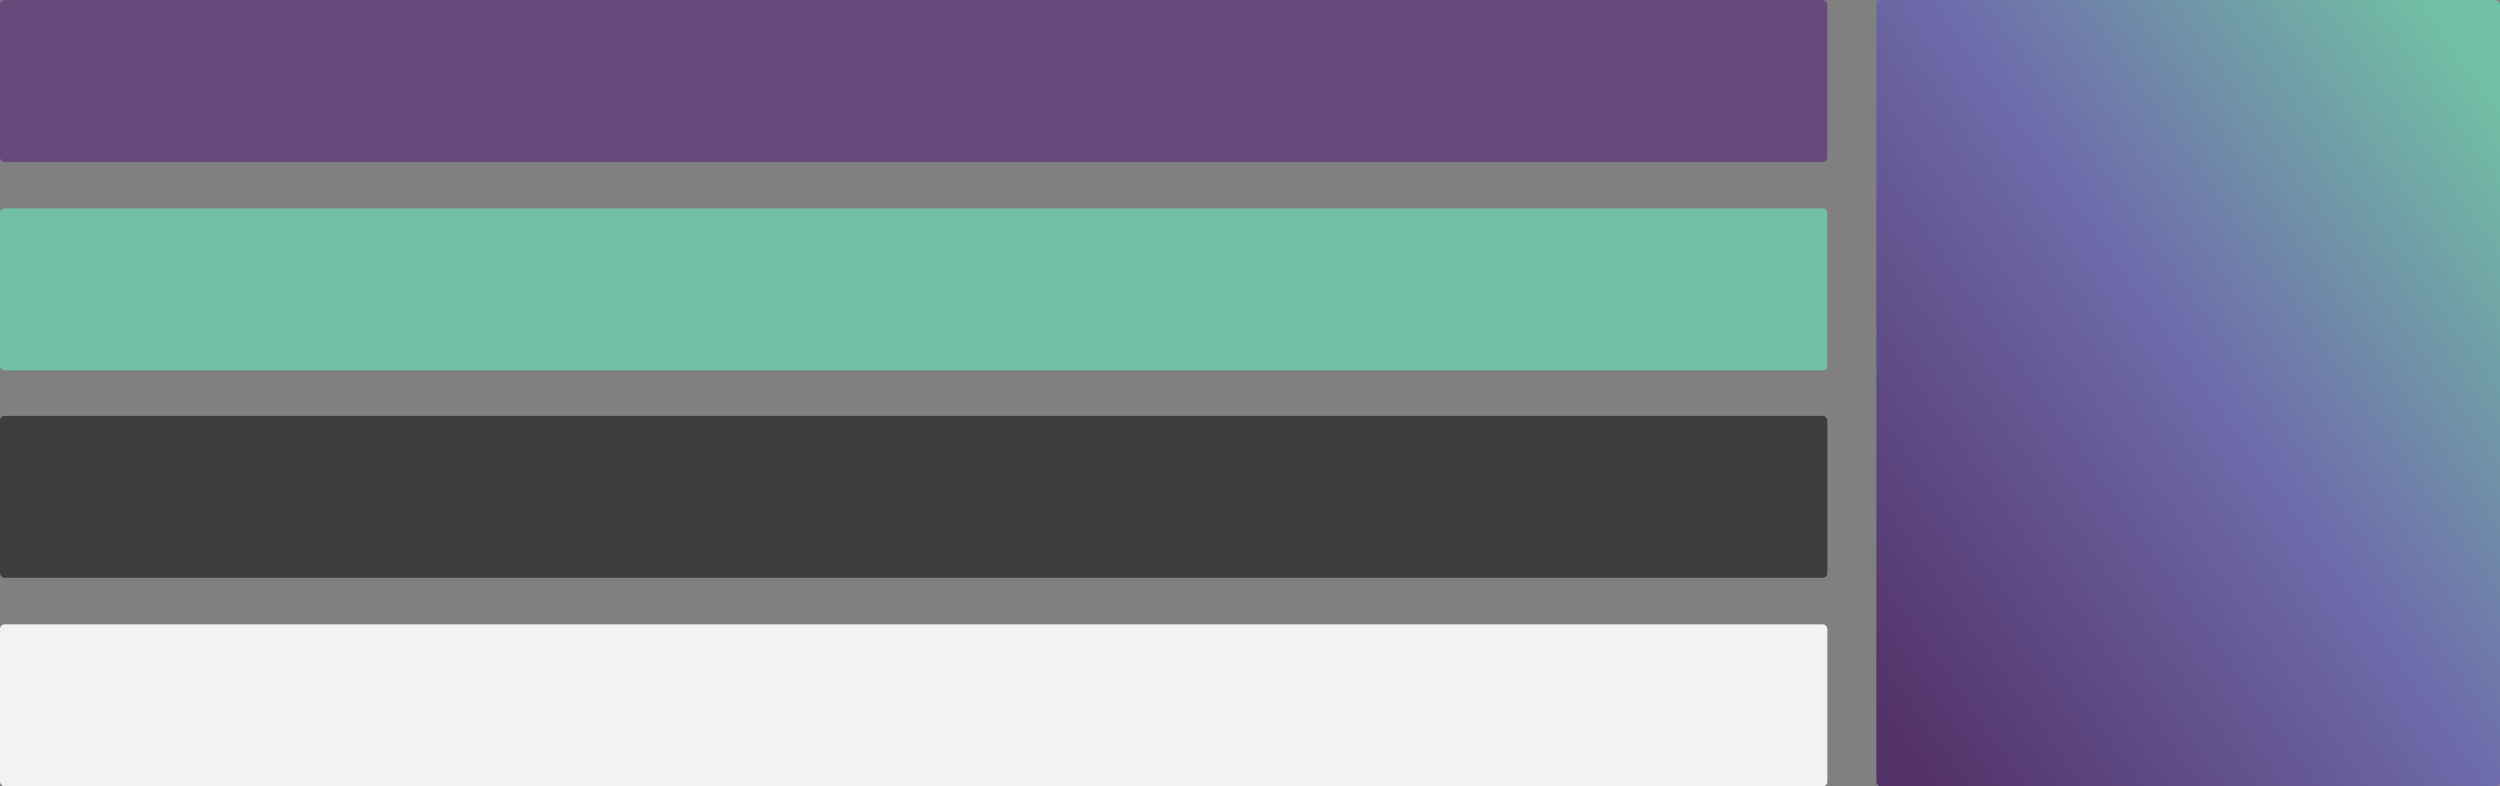
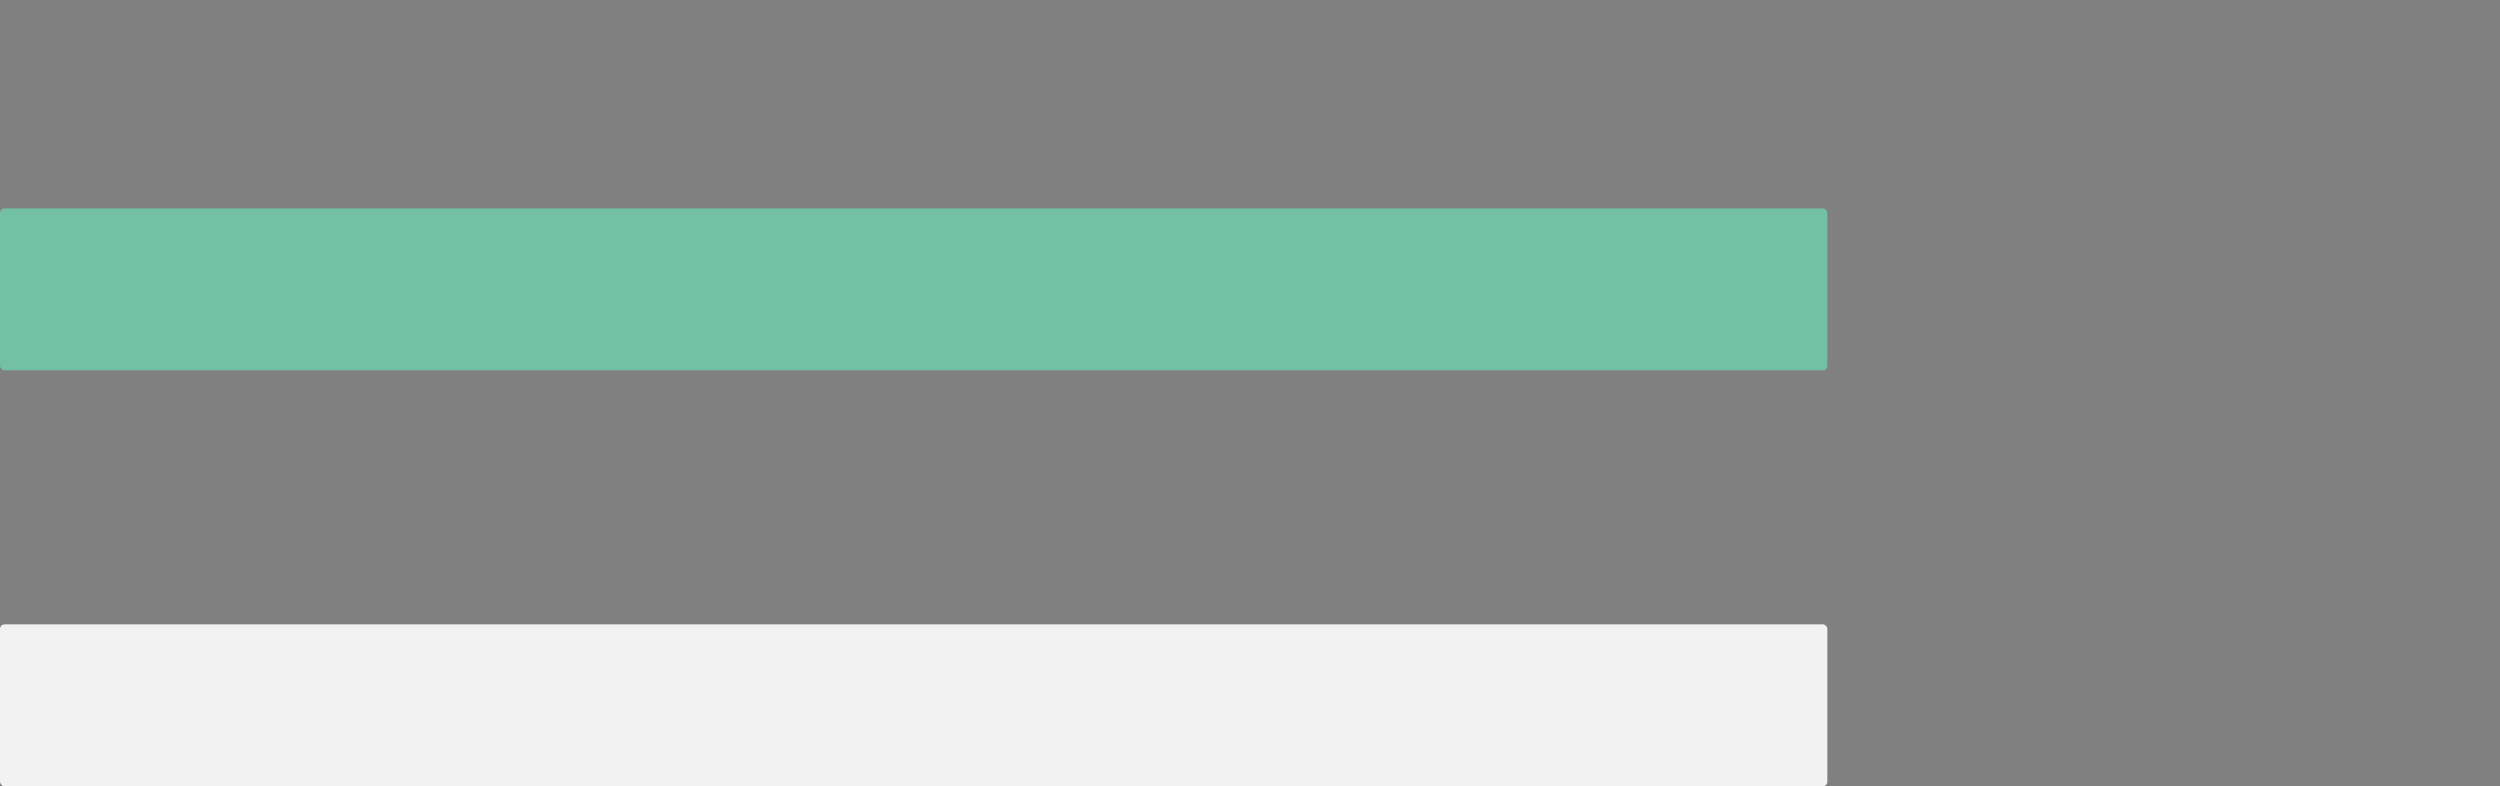
<svg xmlns="http://www.w3.org/2000/svg" id="Layer_2" width="1920" height="603.86" viewBox="0 0 1920 603.86">
  <rect x="0" y="0" width="1920" height="603.86" fill="#808080" stroke="none" />
  <defs>
    <style>.cls-1{fill:url(#linear-gradient);}.cls-1,.cls-2,.cls-3,.cls-4,.cls-5{stroke-width:0px;}.cls-2{fill:#72c1a4;}.cls-3{fill:#664a7c;}.cls-4{fill:#f2f2f3;}.cls-5{fill:#3e3c3f;}</style>
    <linearGradient id="linear-gradient" x1="1407.26" y1="494.69" x2="1948.91" y2="112.6" gradientUnits="userSpaceOnUse">
      <stop offset="0" stop-color="#533268" />
      <stop offset=".54" stop-color="#6e6cab" />
      <stop offset="1" stop-color="#72c1a4" />
    </linearGradient>
  </defs>
  <g id="Layer_1-2">
-     <rect class="cls-5" y="319.37" width="1403.4" height="124.37" rx="3.51" ry="3.51" />
-     <rect class="cls-3" width="1403.4" height="124.37" rx="3.51" ry="3.51" />
    <rect class="cls-4" y="479.49" width="1403.4" height="124.37" rx="3.51" ry="3.51" />
    <rect class="cls-2" y="160.06" width="1403.4" height="124.37" rx="3.51" ry="3.51" />
-     <rect class="cls-1" x="1441.04" y="0" width="478.96" height="603.86" rx="3.51" ry="3.51" />
  </g>
</svg>